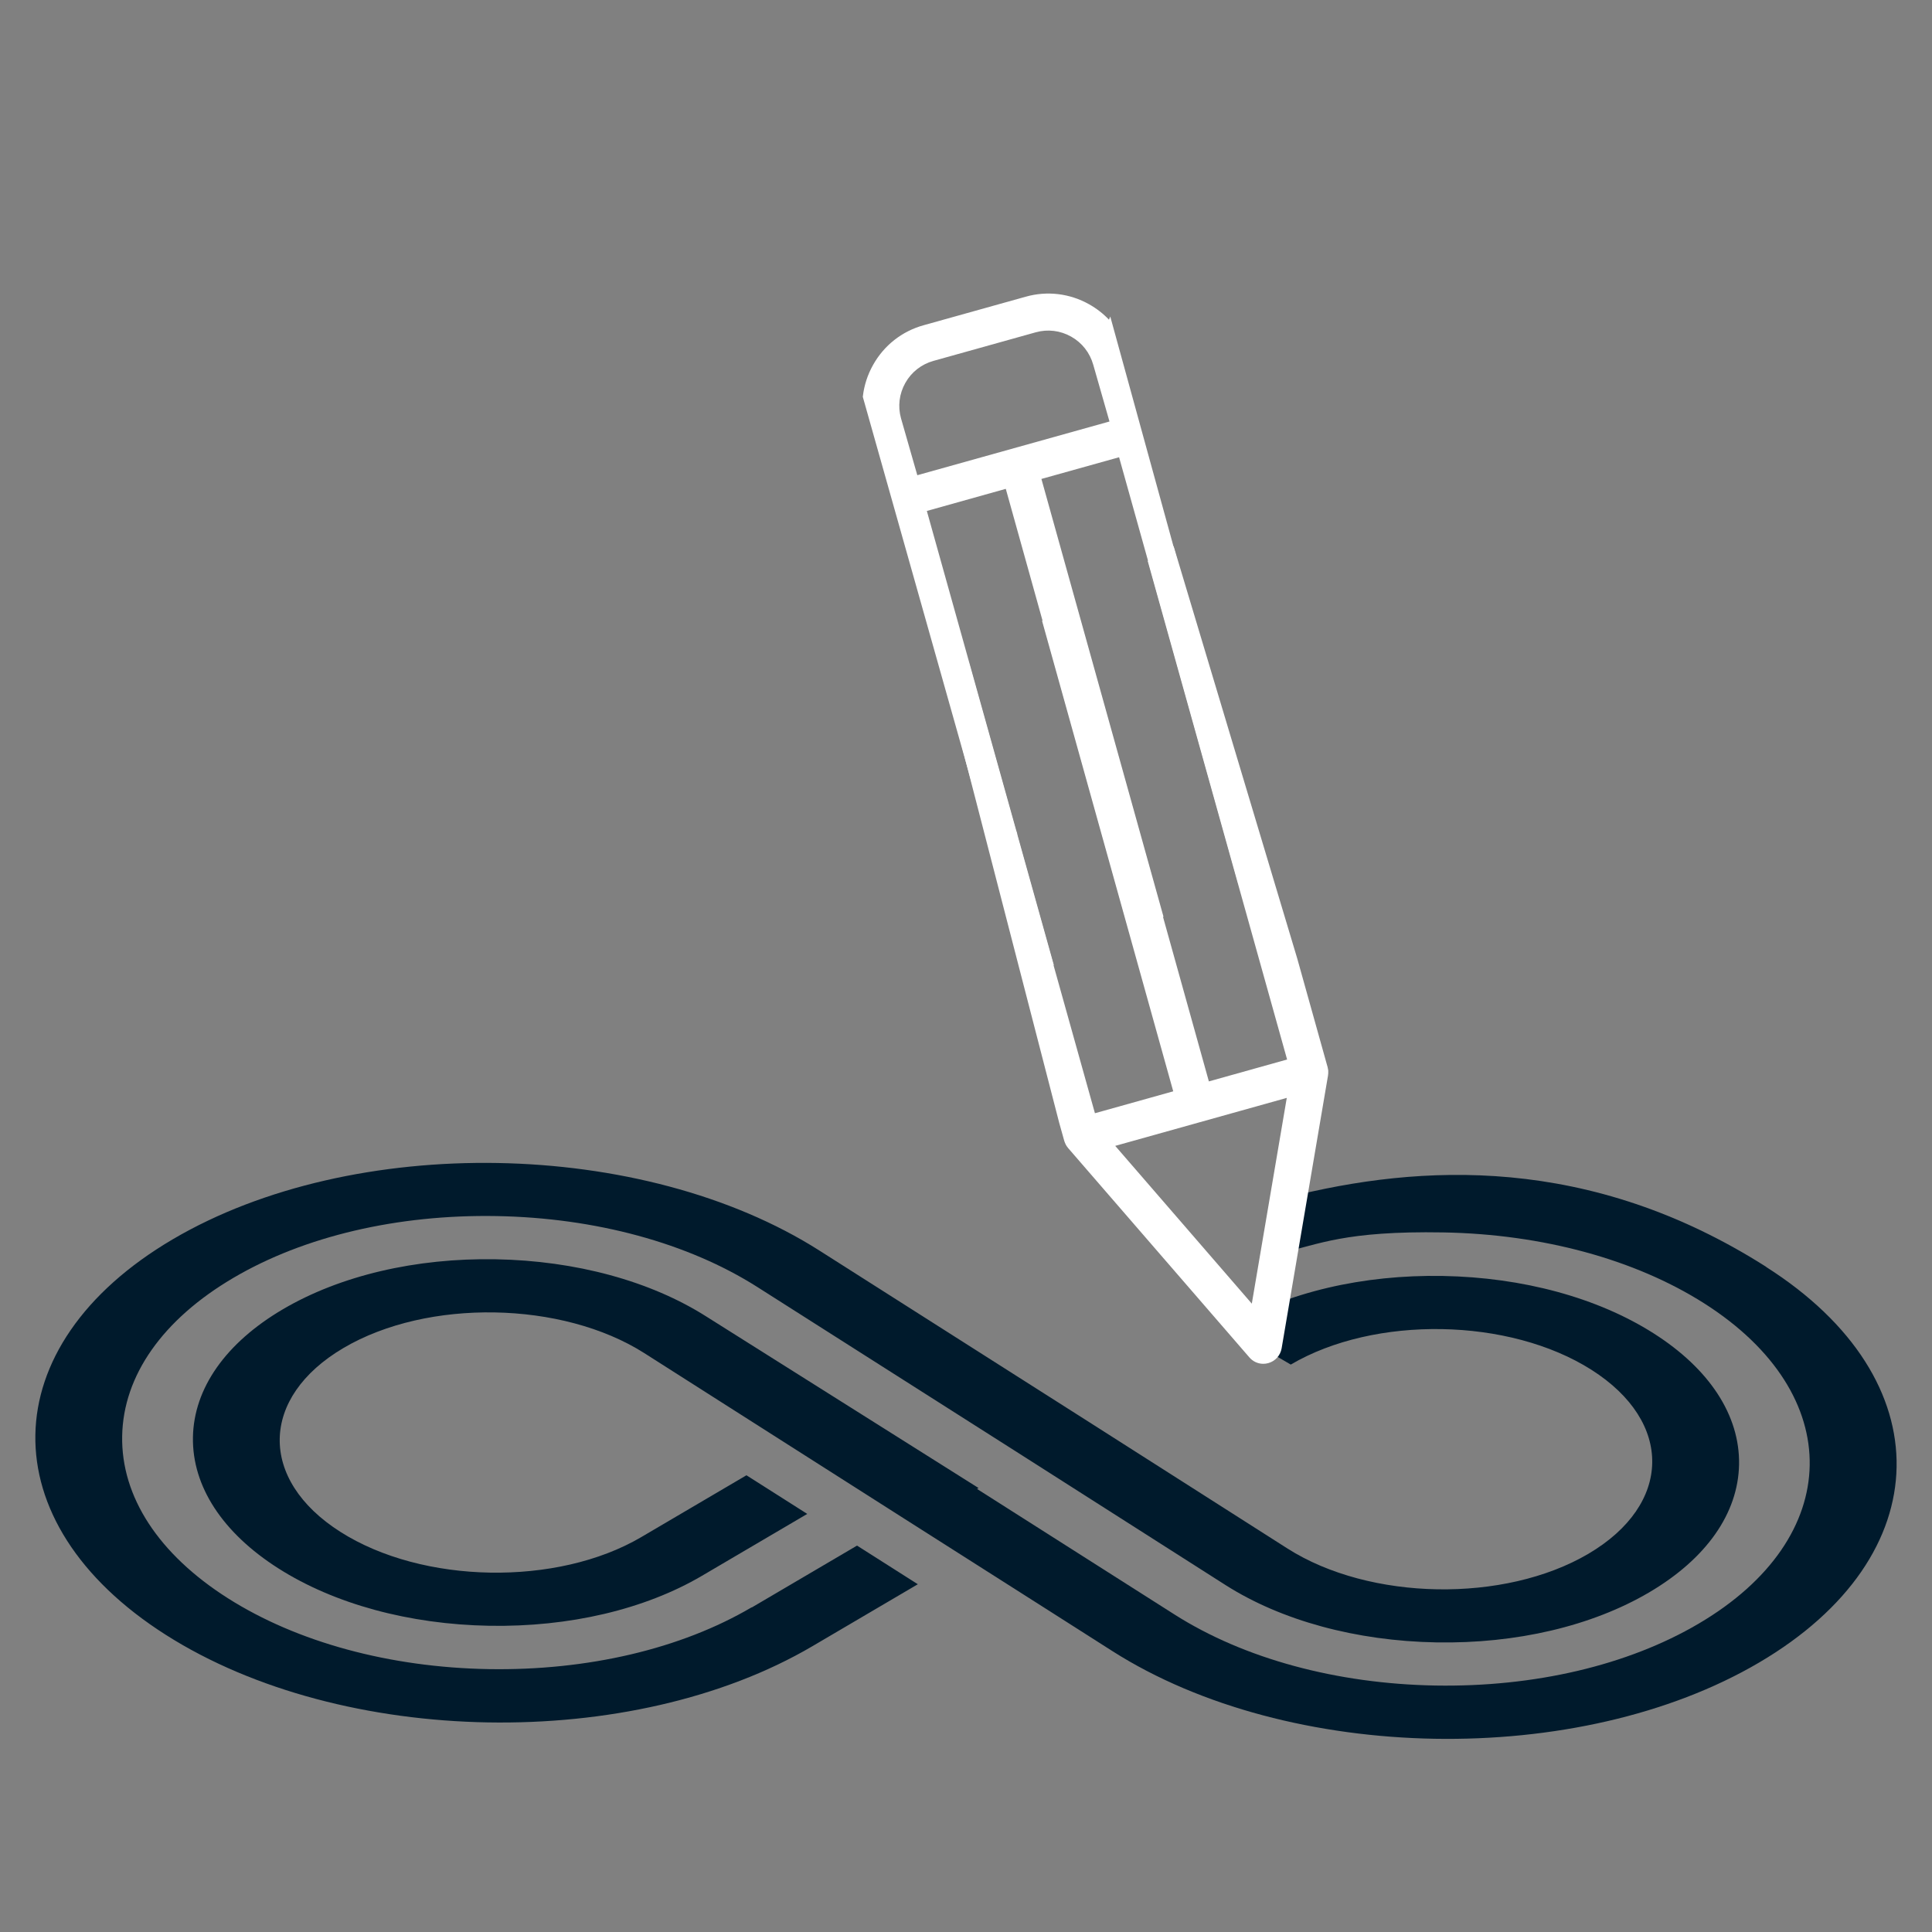
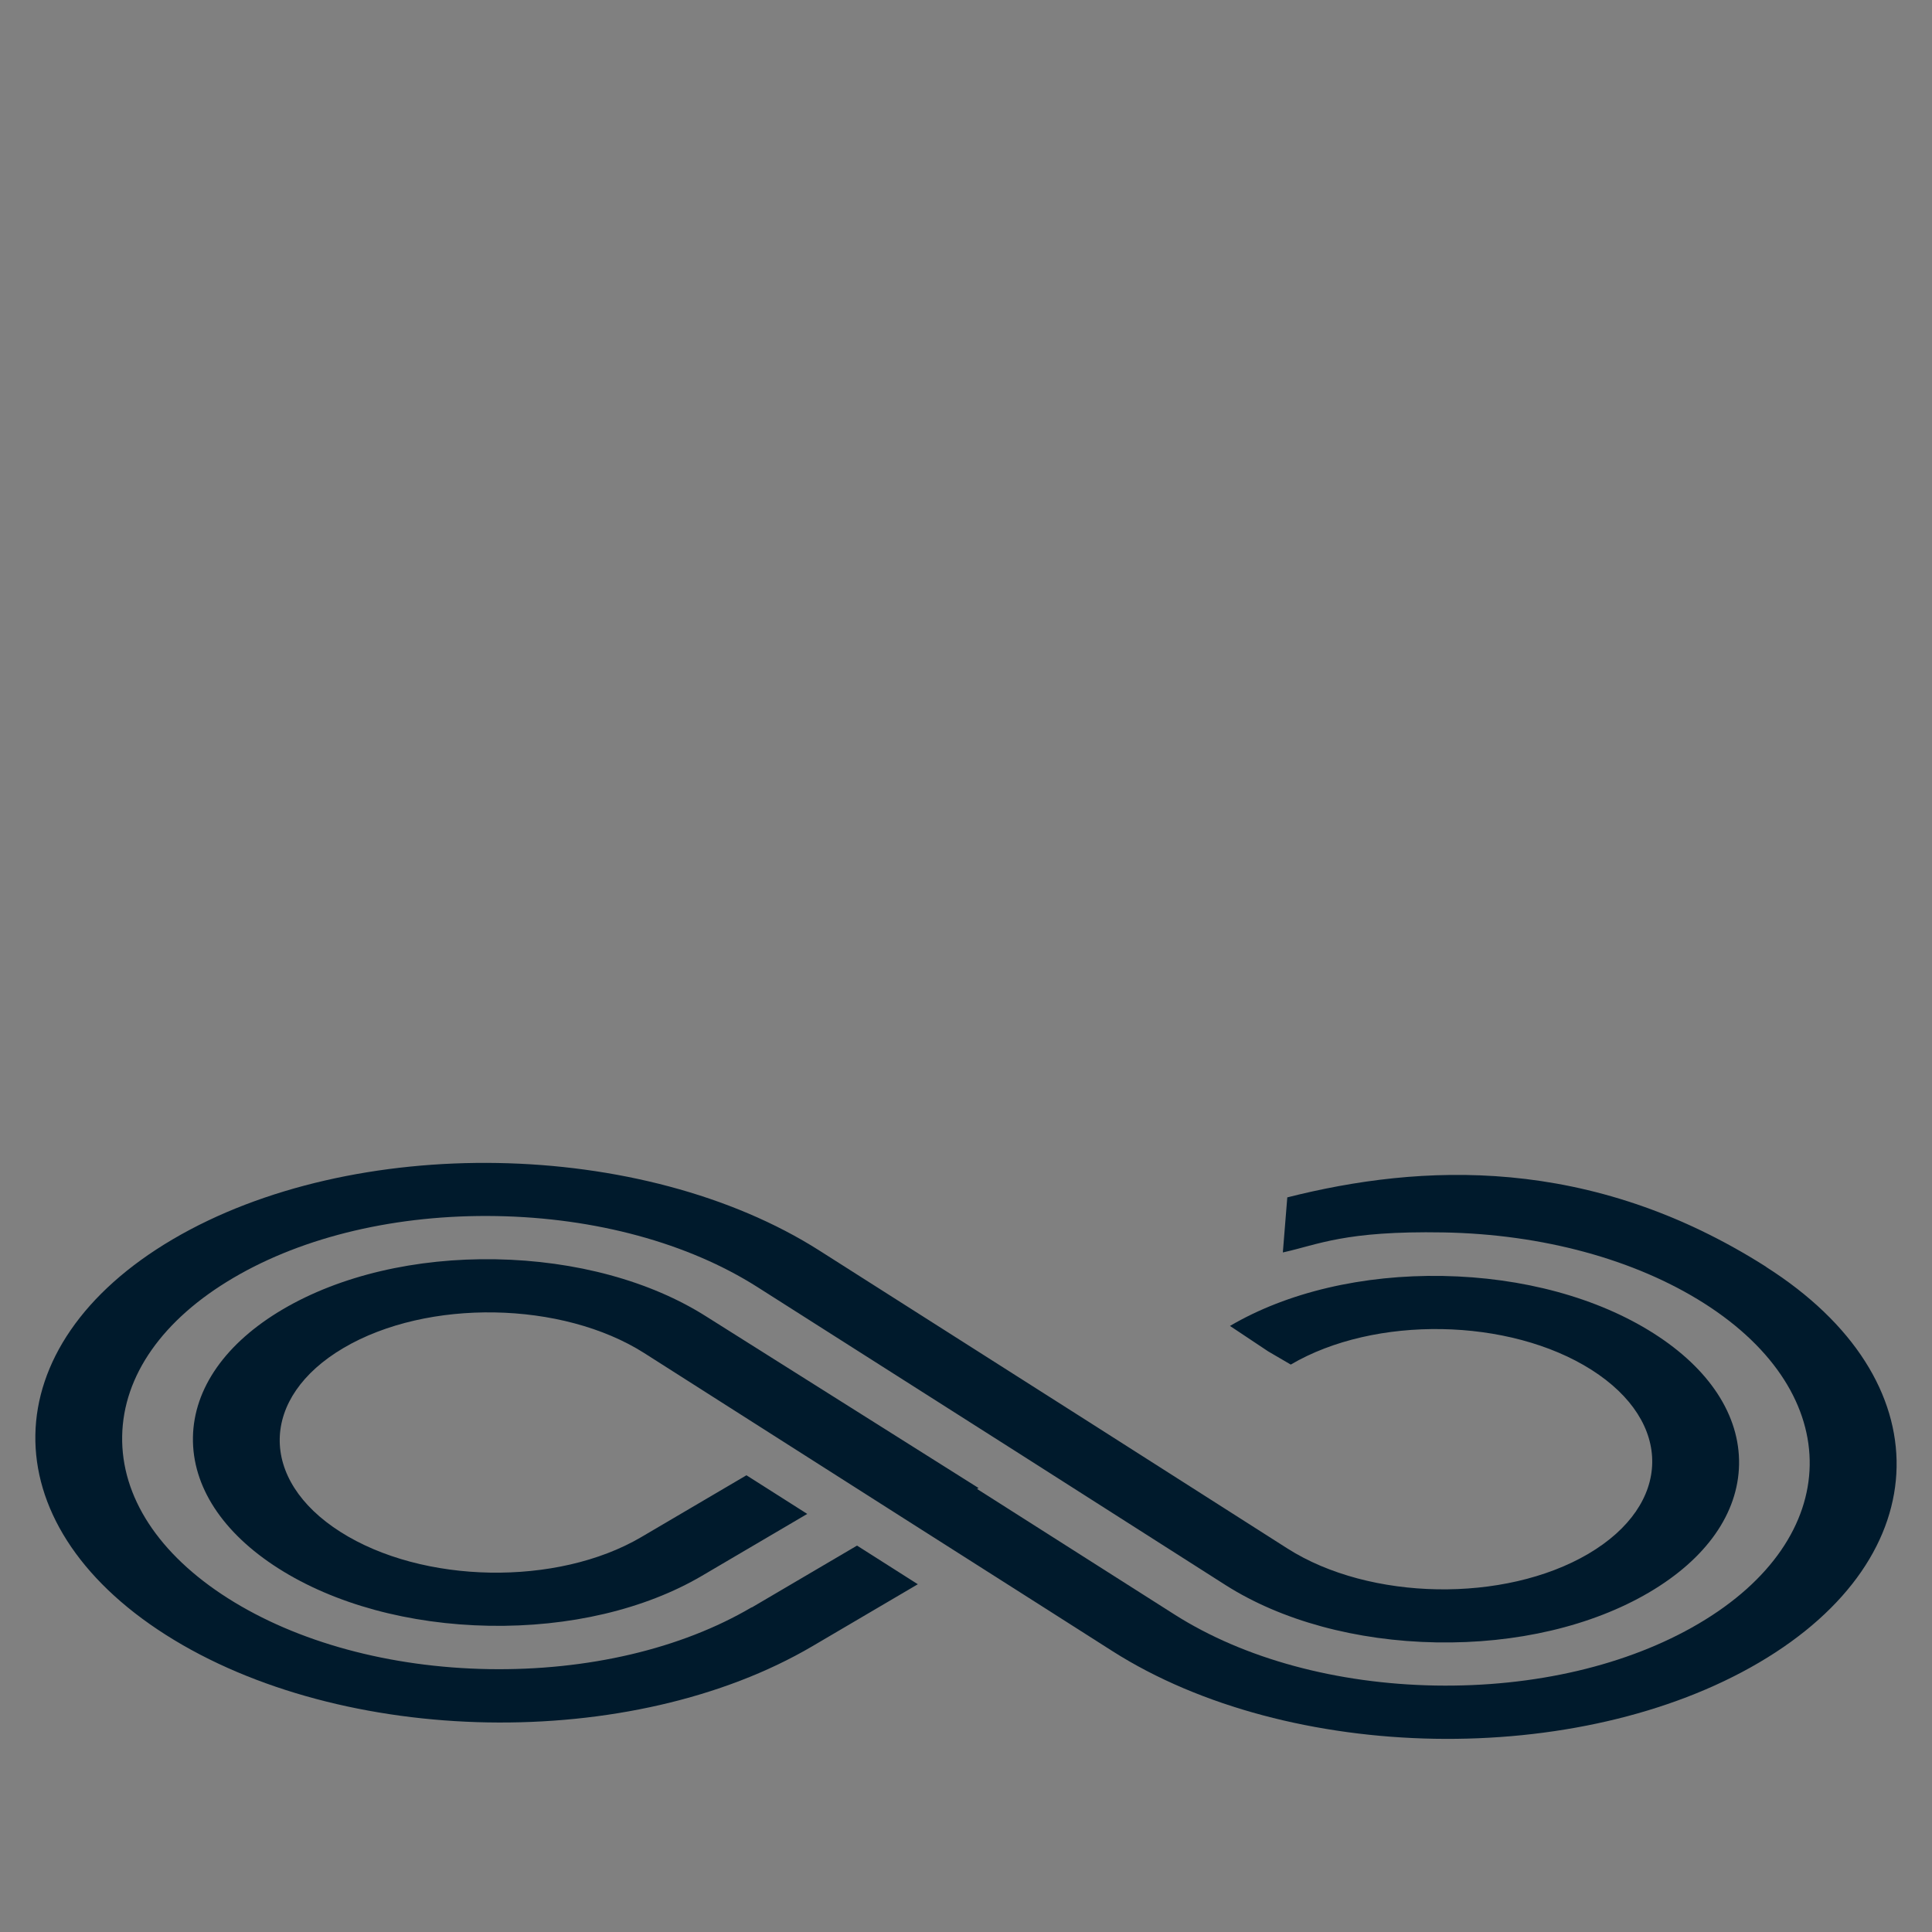
<svg xmlns="http://www.w3.org/2000/svg" id="Layer_1" data-name="Layer 1" viewBox="0 0 300 300">
  <rect x="0" y="0" width="300" height="300" fill="#808080" stroke="none" />
  <defs>
    <style> .cls-1, .cls-2, .cls-3 { fill: none; } .cls-2 { clip-path: url(#clippath-1); } .cls-4 { fill: #001a2c; } .cls-5 { fill: #fff; } .cls-3 { clip-path: url(#clippath); } </style>
    <clipPath id="clippath">
-       <polygon class="cls-1" points="146.56 105.06 173.47 209.15 221.53 215.86 182.24 84.82 146.56 105.06 146.56 105.06" />
-     </clipPath>
+       </clipPath>
    <clipPath id="clippath-1">
-       <polygon class="cls-1" points="125.05 29.99 159.4 151.71 196.16 135.53 171.8 46.96 125.05 29.99 125.05 29.99" />
-     </clipPath>
+       </clipPath>
  </defs>
  <path class="cls-4" d="m116.72,249.58c-10.98,6.46-25.49,9.86-40.85,9.6-15.36-.27-29.74-4.18-40.49-11.01-10.75-6.83-16.58-15.77-16.41-25.17.16-9.4,6.3-18.13,17.28-24.58,10.98-6.46,25.49-9.86,40.85-9.59,15.36.27,29.74,4.18,40.49,11.01l40.24,25.59,32.46,20.69c8.69,5.53,20.32,8.69,32.75,8.91,12.42.22,24.15-2.54,33.03-7.76,8.88-5.22,13.84-12.28,13.97-19.88.13-7.6-4.58-14.83-13.27-20.35-8.69-5.53-20.32-8.69-32.74-8.91-12.43-.22-24.16,2.54-33.04,7.76l5.93,3.95,3.51,2.05c13.03-7.66,33.94-7.3,46.7.82,12.76,8.11,12.54,20.9-.5,28.57-13.03,7.66-33.94,7.3-46.7-.82l-30.91-19.7h0s-41.78-26.57-41.78-26.57c-27.43-17.45-72.39-18.23-100.42-1.75h0c-28.02,16.48-28.5,43.98-1.07,61.42h0c27.43,17.44,72.39,18.23,100.42,1.75l16.35-9.61-9.44-6-16.35,9.61h0Z" />
  <path class="cls-4" d="m274.26,196.72h0c-27.43-17.45-53.69-16.02-74.37-10.79l-.69,8.55c5.51-1.21,9.56-3.38,24.93-3.11,15.36.27,29.74,4.18,40.49,11.01,22.19,14.11,21.8,36.43-.87,49.75-10.98,6.46-25.48,9.86-40.85,9.6-15.36-.27-29.74-4.18-40.49-11.01l-30.7-19.52.24-.14-42.24-26.61c-8.69-5.53-20.32-8.69-32.74-8.91-12.43-.22-24.16,2.54-33.04,7.76-8.88,5.22-13.84,12.28-13.97,19.88-.13,7.6,4.58,14.83,13.27,20.36,8.69,5.53,20.32,8.69,32.74,8.91,12.42.22,24.15-2.54,33.03-7.76l16.35-9.61-9.44-6-16.35,9.61c-13.04,7.66-33.94,7.3-46.7-.82-12.76-8.11-12.54-20.9.5-28.57,13.03-7.66,33.94-7.3,46.7.82l40.2,25.6h0s22.47,14.29,22.47,14.29h0s10.03,6.39,10.03,6.39c27.43,17.44,72.39,18.23,100.41,1.75h0c28.02-16.48,28.51-43.98,1.07-61.42h0Z" />
  <g class="cls-3">
-     <path class="cls-5" d="m208.65,36.76l-22.54,57.24-6.27-22.42,7.23,2.85c.33.13.67.19,1,.2,1.16.02,2.27-.67,2.72-1.82.58-1.47-.14-3.14-1.62-3.72l-7.55-2.97c-1.11-.44-2.34-.13-3.12.68l-7.53-26.91s.03-.06.04-.1l8.36-21.22,25.77,10.15c1.54.61,2.75,1.78,3.41,3.29.66,1.52.69,3.2.08,4.74h0Zm-20.94,131.15l-12.07-43.3-23.44-84.06,12.06-3.37,35.6,127.34-12.15,3.4h0Zm6.67,34.52l-21.21-24.5,2.65-.74,23.99-6.71-5.43,31.95h0Zm-34.44-41.97l-17.26,43.83c-.61,1.54-1.78,2.75-3.29,3.41-1.52.66-3.2.69-4.74.08l-25.77-10.15,36.32-92.26,10.1,36.13-7.51-2.96c-1.47-.58-3.14.14-3.72,1.62-.58,1.47.14,3.14,1.62,3.72l11.55,4.55,3.15,11.26c-.18.22-.34.48-.45.76h0Zm-60.11,31.83c-.58-1.36-.6-2.86-.04-4.24l40.25-101.17,2.58,9.24-40.21,98.92c-1.15-.58-2.06-1.55-2.57-2.75h0Zm46.84-150.2l35.51,127.37-10.9,3.05-1.26.35-21.53-76.98c-.04-.26-.11-.52-.21-.77l-13.87-49.59,12.25-3.43h0Zm-15.6-16.45c.95-1.69,2.5-2.9,4.36-3.42l15.89-4.44c1.86-.52,3.81-.28,5.5.67,1.69.95,2.9,2.5,3.43,4.37l2.52,8.81-29.84,8.34-2.53-8.83c-.52-1.86-.28-3.81.67-5.5h0Zm37.15-8.2c.31-.77.89-1.36,1.65-1.69.76-.32,1.6-.33,2.36-.03l1.79.72-5.62,14.02-2.25-7.87,2.07-5.16h0Zm39.03,5.94l-28.44-11.2h0s-4.44-1.78-4.44-1.78c-2.19-.88-4.59-.85-6.75.08-2.17.93-3.84,2.64-4.72,4.83l-.21.51c-.88-.93-1.91-1.73-3.06-2.38-3.02-1.7-6.53-2.13-9.86-1.19l-15.89,4.44c-3.33.93-6.11,3.11-7.81,6.14-1.7,3.02-2.13,6.53-1.19,9.88l3.14,10.97c.01.2.04.41.1.62l9.36,33.47-43.02,108.16c-1.12,2.79-1.09,5.85.1,8.62,1.18,2.77,3.37,4.91,6.16,6.03l2.19.88c.21.08.42.14.63.17.17.12.36.22.56.3l28.44,11.2c1.35.53,2.76.81,4.17.83,1.69.03,3.37-.3,4.96-1,2.92-1.27,5.18-3.61,6.35-6.57l14.86-37.75,2.38,8.52s.02.07.04.11c.01.04.02.07.04.11.03.08.06.16.1.23l.03.07c.05.1.1.19.16.28l.05.07c.05.07.1.13.15.2l.03.04,28.15,32.51c.54.63,1.32.98,2.12.99.27,0,.55-.03.82-.11,1.07-.3,1.87-1.19,2.06-2.28l7.21-42.4v-.06c.02-.08.02-.16.03-.24,0-.03,0-.06,0-.09,0-.11,0-.22,0-.32v-.07c-.02-.08-.03-.17-.05-.25,0-.04-.01-.07-.02-.11,0-.04-.01-.07-.02-.11l-17.49-62.57,25.32-64.3c1.17-2.97,1.11-6.21-.16-9.13-1.27-2.92-3.61-5.18-6.57-6.35h0Z" />
-   </g>
+     </g>
  <g class="cls-2">
-     <path class="cls-5" d="m218.16,70.58l-22.54,57.24-6.27-22.42,7.23,2.85c.33.13.67.19,1,.2,1.16.02,2.27-.67,2.72-1.82.58-1.47-.15-3.14-1.62-3.72l-7.55-2.97c-1.11-.44-2.34-.13-3.12.68l-7.52-26.91s.03-.06.04-.1l8.36-21.22,25.77,10.15c1.54.61,2.75,1.78,3.41,3.29.66,1.52.69,3.2.08,4.74h0Zm-20.94,131.15l-12.07-43.3-23.44-84.06,12.06-3.37,35.61,127.34-12.15,3.4h0Zm6.67,34.52l-21.21-24.5,2.65-.74,23.99-6.71-5.43,31.95h0Zm-34.44-41.97l-17.26,43.83c-.61,1.54-1.78,2.75-3.29,3.41-1.52.66-3.2.69-4.74.08l-25.77-10.15,36.32-92.26,10.1,36.13-7.51-2.96c-1.47-.58-3.14.14-3.72,1.62-.58,1.47.14,3.14,1.62,3.72l11.55,4.55,3.15,11.26c-.18.22-.34.48-.45.76h0Zm-60.11,31.83c-.58-1.36-.6-2.86-.04-4.24l40.25-101.17,2.58,9.24-40.21,98.92c-1.15-.58-2.06-1.55-2.57-2.75h0Zm46.84-150.2l35.51,127.37-10.9,3.05-1.26.35-21.53-76.98c-.04-.27-.11-.52-.21-.77l-13.87-49.59,12.25-3.43h0Zm-15.6-16.45c.95-1.69,2.5-2.9,4.36-3.42l15.89-4.44c1.86-.52,3.81-.28,5.5.67,1.69.95,2.9,2.5,3.43,4.37l2.52,8.81-29.84,8.34-2.53-8.83c-.52-1.86-.28-3.81.67-5.5h0Zm37.15-8.2c.31-.76.89-1.36,1.65-1.69.76-.32,1.6-.33,2.36-.03l1.79.72-5.62,14.02-2.25-7.87,2.07-5.16h0Zm39.03,5.94l-28.44-11.2h0s-4.44-1.78-4.44-1.78c-2.19-.88-4.59-.85-6.75.08-2.17.93-3.84,2.64-4.72,4.83l-.21.51c-.88-.93-1.91-1.73-3.06-2.38-3.02-1.7-6.53-2.13-9.86-1.19l-15.89,4.44c-3.33.93-6.11,3.11-7.81,6.14-1.7,3.02-2.13,6.53-1.19,9.88l3.14,10.98c.01.2.04.41.1.62l9.36,33.47-43.02,108.16c-1.12,2.79-1.09,5.85.1,8.62,1.18,2.77,3.37,4.91,6.16,6.03l2.19.88c.21.08.42.14.63.17.17.12.36.22.56.3l28.44,11.2c1.35.53,2.76.81,4.17.84,1.69.03,3.37-.3,4.96-1,2.92-1.27,5.18-3.61,6.35-6.57l14.86-37.75,2.38,8.52s.02.07.04.11c.01.04.02.07.04.11.03.08.06.16.1.23l.03.07c.05.1.1.19.16.28l.05.07c.05.07.1.13.15.2l.03.04,28.16,32.51c.54.63,1.32.98,2.12.99.27,0,.55-.03.82-.1,1.07-.3,1.87-1.19,2.06-2.28l7.21-42.4v-.06c.02-.08.02-.16.03-.24,0-.03,0-.06,0-.09,0-.11,0-.22,0-.32v-.07c-.02-.08-.03-.17-.05-.25,0-.04-.01-.07-.02-.11,0-.04-.01-.07-.02-.11l-17.49-62.57,25.32-64.3c1.17-2.97,1.11-6.21-.16-9.13-1.27-2.92-3.61-5.18-6.57-6.35h0Z" />
-   </g>
+     </g>
</svg>